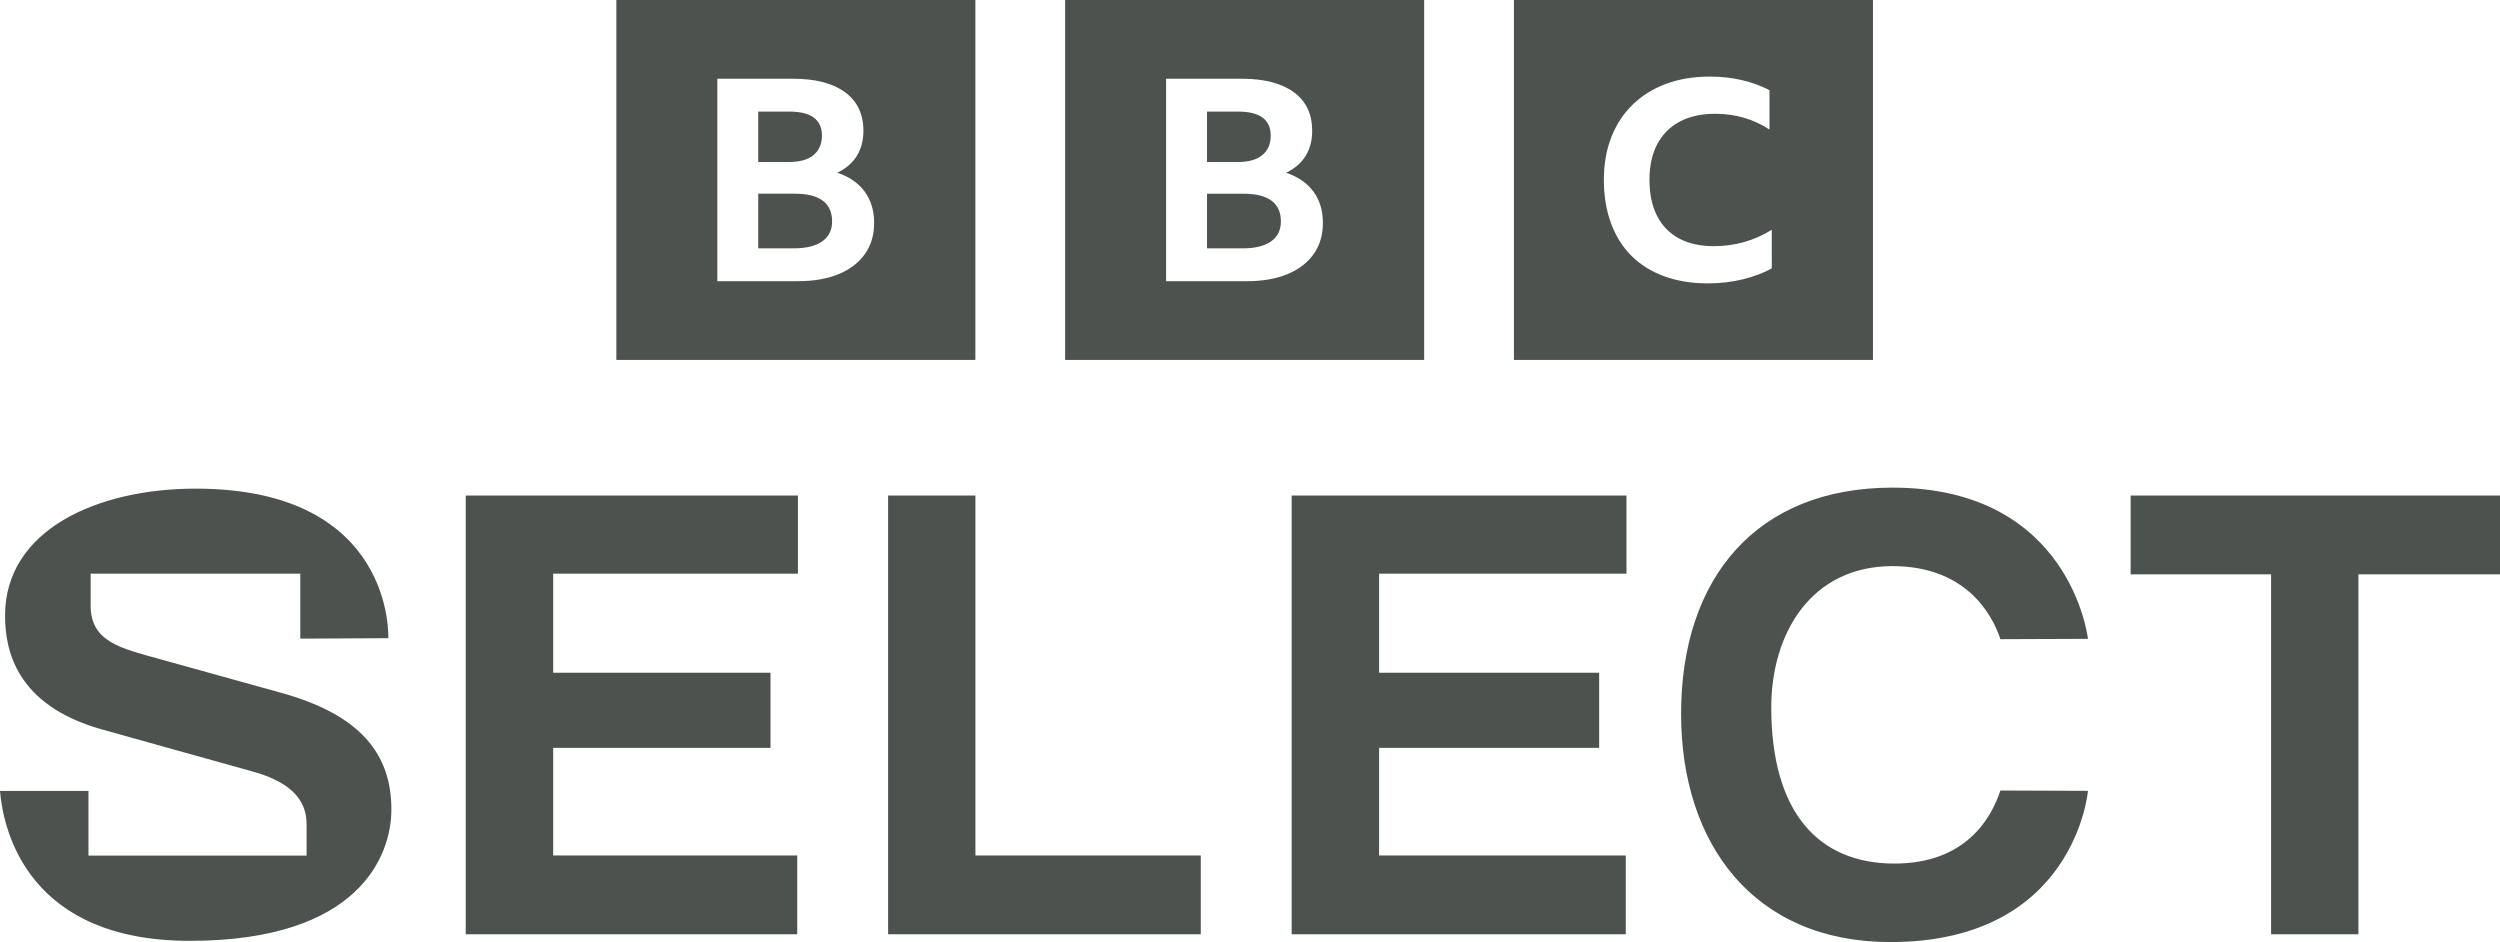
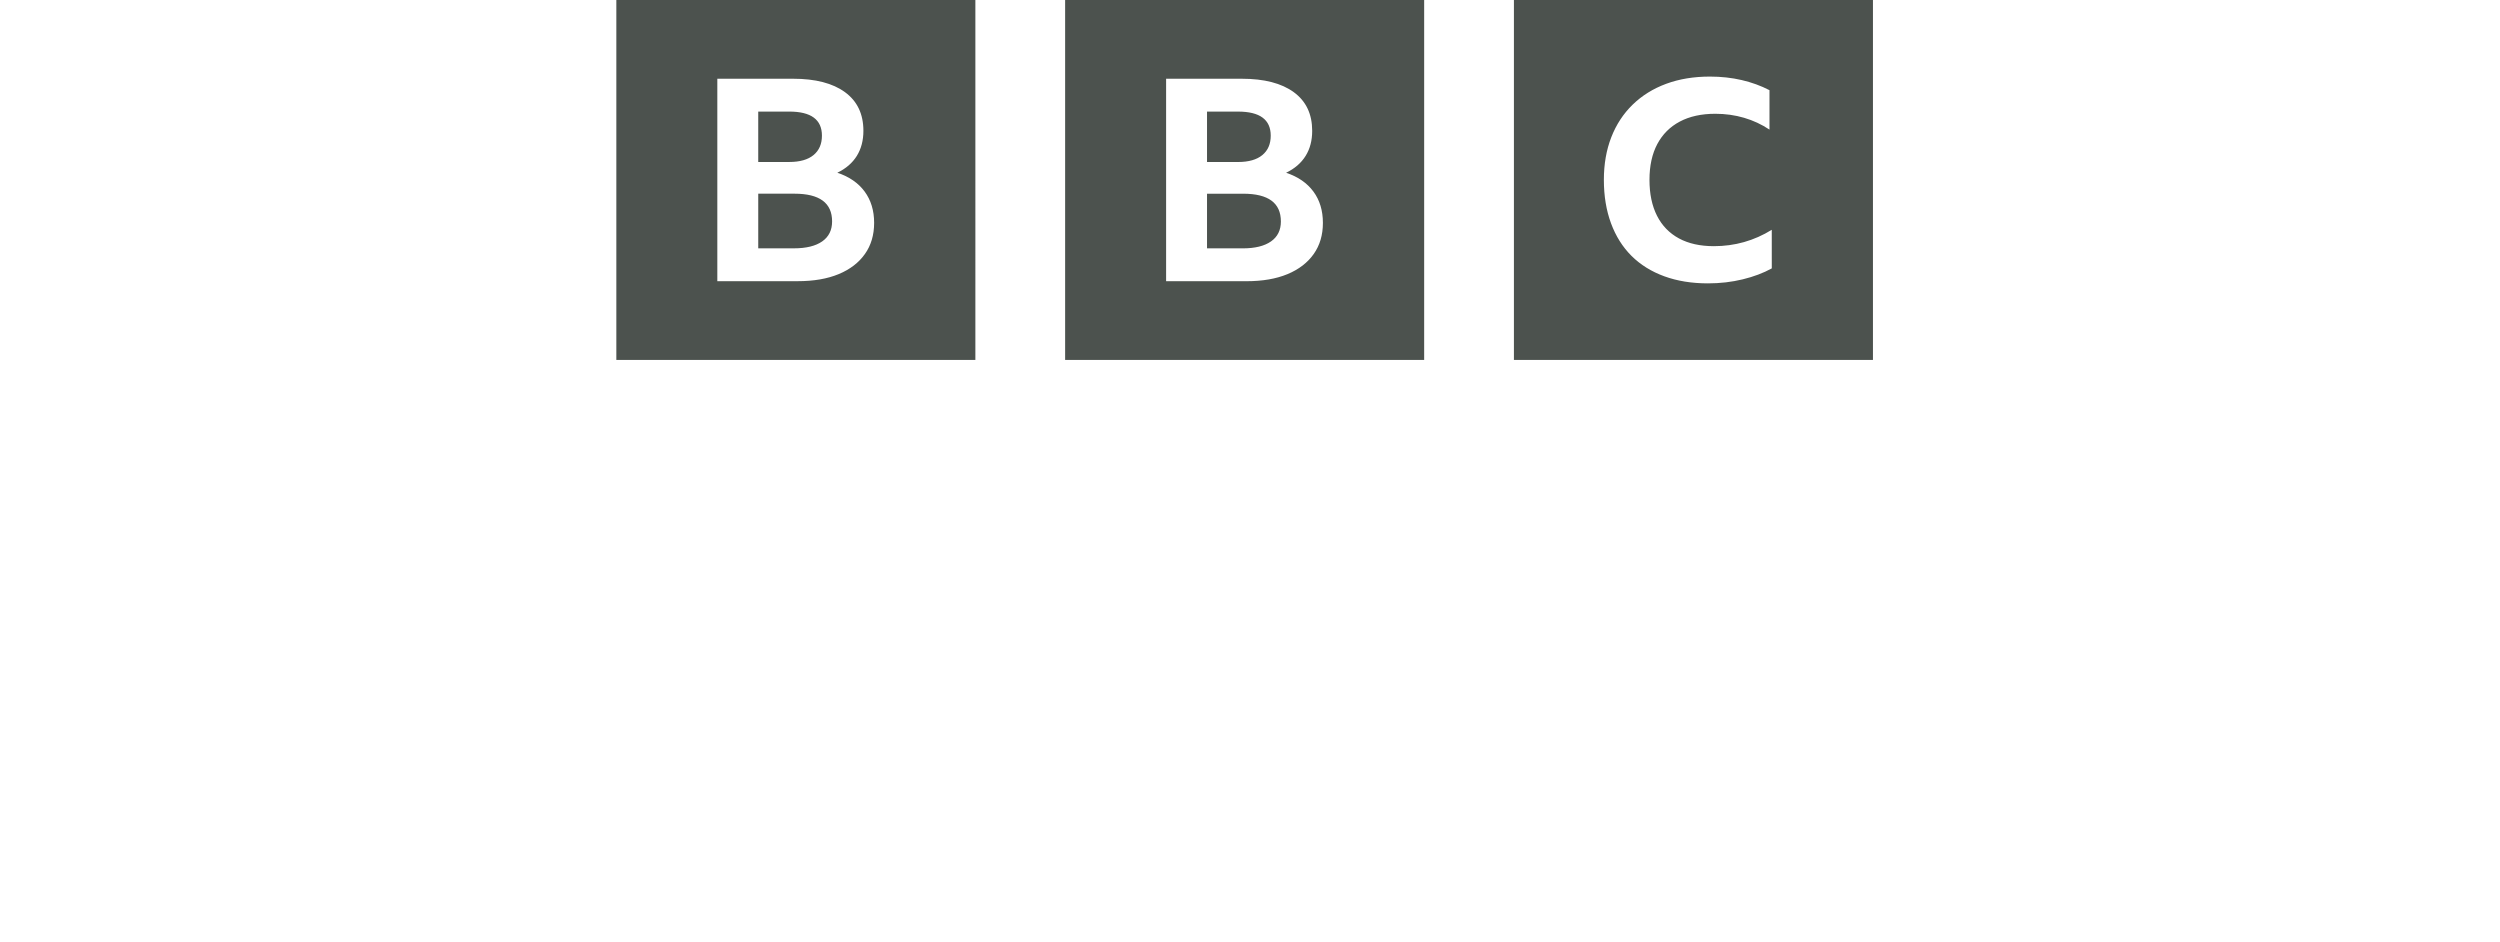
<svg xmlns="http://www.w3.org/2000/svg" xmlns:ns1="http://sodipodi.sourceforge.net/DTD/sodipodi-0.dtd" xmlns:ns2="http://www.inkscape.org/namespaces/inkscape" width="340.438" height="128.286" viewBox="0 0 340.438 128.286" aria-hidden="true" focusable="false" version="1.1" id="svg1287" ns1:docname="BBC Select Stacked.svg" ns2:version="1.0.2-2 (e86c870879, 2021-01-15)" ns2:export-filename="C:\Users\Cillian\Downloads\BTYSE\BBC Select Horizontal - Copy.png" ns2:export-xdpi="443.85239" ns2:export-ydpi="443.85239">
  <ns1:namedview pagecolor="#ffffff" bordercolor="#666666" borderopacity="1" objecttolerance="10" gridtolerance="10" guidetolerance="10" ns2:pageopacity="0" ns2:pageshadow="2" ns2:window-width="1920" ns2:window-height="1001" id="namedview1289" showgrid="false" ns2:zoom="2.8284271" ns2:cx="205.11065" ns2:cy="45.450002" ns2:window-x="-9" ns2:window-y="-9" ns2:window-maximized="1" ns2:current-layer="svg1287" ns2:document-rotation="0" ns2:snap-others="true" ns2:snap-bbox="false" ns2:snap-bbox-edge-midpoints="true" ns2:snap-bbox-midpoints="false" ns2:snap-to-guides="false" ns2:object-nodes="true" ns2:bbox-nodes="true" ns2:bbox-paths="true" ns2:snap-intersection-paths="true" ns2:object-paths="true" ns2:snap-nodes="false" />
  <defs id="defs1273" />
-   <path id="polyline882" style="fill-rule:evenodd;stroke:none;stroke-width:3.495" d="m 257.703,66.403 c -18.506,0 -28.781,12.299 -28.781,30.798 0,17.69 9.869,31.085 28.5,31.085 25.176,0 26.906,-20.592 26.906,-20.592 l -11.922,-0.046 c -1.237,3.76 -4.708,9.948 -14.422,9.948 -10.409,0 -16.781,-7.019 -16.781,-21.273 0,-10.126 5.472,-19.231 16.5,-19.231 9.714,0 13.466,6.188 14.703,9.948 l 11.922,-0.046 c 0,0 -2.29,-20.592 -26.625,-20.592 z M 26.641,66.539 c -13.29,0 -25.953,5.554 -25.953,17.296 0,4.586 1.423,12.203 13.203,15.497 4.129,1.157 19.297,5.403 20.25,5.655 6.359,1.682 7.642,4.67 7.609,7.378 v 4.143 H 12.047 v -8.799 H 0 c 0.47,5.656 3.997,20.411 25.844,20.411 23.091,0 27.42,-11.618 27.453,-17.795 0.04,-7.637 -4.217,-12.977 -14.953,-15.966 l -16.5,-4.581 c -5.392,-1.5 -9.5,-2.364 -9.5,-7.318 v -4.339 h 28.547 v 8.845 L 52.875,86.905 c 0,0 0.95,-20.365 -26.234,-20.365 z m 36.781,0.937 V 127.227 H 108.562 V 116.493 H 75.328 V 101.842 H 104.922 V 91.607 H 75.328 V 78.121 H 108.656 V 67.477 Z m 57.516,0 v 59.751 h 42.578 V 116.493 H 132.828 V 67.477 Z m 54.953,0 v 59.751 h 45.5 v -10.735 h -33.594 v -14.65 h 29.969 V 91.607 H 187.797 V 78.121 h 33.688 V 67.477 Z m 114.25,0 v 10.735 h 19.125 v 49.016 h 11.891 V 78.211 H 340.438 V 67.477 Z" fill="#4c524e" ns2:export-xdpi="444.41638" ns2:export-ydpi="444.41638" />
  <path d="m 241.273,36.547 c -1.14,0.63 -2.459,1.128 -3.96,1.493 -1.501,0.365 -3.079,0.548 -4.736,0.548 -2.2,0 -4.18,-0.321 -5.939,-0.963 -1.759,-0.642 -3.249,-1.57 -4.465,-2.777 -1.216,-1.211 -2.147,-2.692 -2.794,-4.444 -0.646,-1.749 -0.972,-3.723 -0.972,-5.913 0,-2.141 0.338,-4.076 1.01,-5.802 0.673,-1.726 1.642,-3.207 2.911,-4.441 1.269,-1.234 2.788,-2.179 4.562,-2.836 1.771,-0.654 3.757,-0.984 5.957,-0.984 1.528,0 2.97,0.159 4.33,0.474 1.357,0.315 2.62,0.775 3.783,1.378 v 5.369 c -1.06,-0.707 -2.212,-1.243 -3.454,-1.608 -1.242,-0.365 -2.55,-0.548 -3.922,-0.548 -1.889,0 -3.499,0.353 -4.832,1.06 -1.334,0.704 -2.356,1.726 -3.067,3.06 -0.711,1.337 -1.067,2.963 -1.067,4.877 0,1.914 0.344,3.546 1.028,4.895 0.684,1.349 1.683,2.373 2.987,3.08 1.308,0.707 2.894,1.057 4.756,1.057 2.847,0 5.476,-0.742 7.881,-2.229 z M 206.158,49.016 H 255.05 V 0 H 206.158 Z M 174.425,30.157 c 0,1.184 -0.449,2.091 -1.345,2.718 -0.899,0.631 -2.183,0.945 -3.851,0.945 h -4.862 v -7.442 h 4.935 c 3.417,0 5.123,1.26 5.123,3.778 z m -5.834,-8.096 h -4.224 v -6.865 h 4.224 c 2.967,0 4.451,1.092 4.451,3.278 0,1.131 -0.379,2.012 -1.14,2.642 -0.761,0.63 -1.866,0.945 -3.311,0.945 z m 10.302,12.531 c -0.835,1.184 -2.024,2.097 -3.569,2.739 -1.548,0.642 -3.404,0.963 -5.572,0.963 H 158.795 V 10.723 h 10.319 c 3.043,0 5.399,0.61 7.071,1.832 1.668,1.222 2.502,2.975 2.502,5.263 0,1.31 -0.296,2.45 -0.896,3.413 -0.599,0.963 -1.484,1.729 -2.656,2.294 1.622,0.539 2.861,1.396 3.722,2.565 0.861,1.169 1.289,2.589 1.289,4.262 0,1.646 -0.417,3.06 -1.254,4.241 z m -33.849,14.425 h 48.892 V 6.6579914e-4 h -48.892 z M 113.311,30.153 c 0,1.184 -0.449,2.091 -1.345,2.718 -0.899,0.63 -2.183,0.945 -3.854,0.945 h -4.858 v -7.441 h 4.935 c 3.416,0 5.123,1.26 5.123,3.778 z m -5.834,-8.095 h -4.224 v -6.864 h 4.224 c 2.967,0 4.45,1.092 4.45,3.277 0,1.131 -0.379,2.011 -1.139,2.641 -0.761,0.63 -1.865,0.945 -3.311,0.945 z M 117.779,34.588 c -0.834,1.184 -2.024,2.097 -3.569,2.739 -1.548,0.642 -3.405,0.963 -5.572,0.963 H 97.681 V 10.722 H 108 c 3.043,0 5.399,0.61 7.068,1.831 1.671,1.222 2.506,2.974 2.506,5.262 0,1.31 -0.299,2.45 -0.896,3.413 -0.599,0.963 -1.483,1.729 -2.655,2.294 1.622,0.539 2.861,1.396 3.722,2.565 0.858,1.169 1.29,2.588 1.29,4.261 0,1.646 -0.418,3.06 -1.255,4.24 z M 83.93,49.011 h 48.892 V 6.6579914e-4 H 83.93 Z" id="path880" fill="#4c524e" style="fill-rule:evenodd;stroke:none;stroke-width:2.865" ns2:export-xdpi="444.41638" ns2:export-ydpi="444.41638" />
</svg>